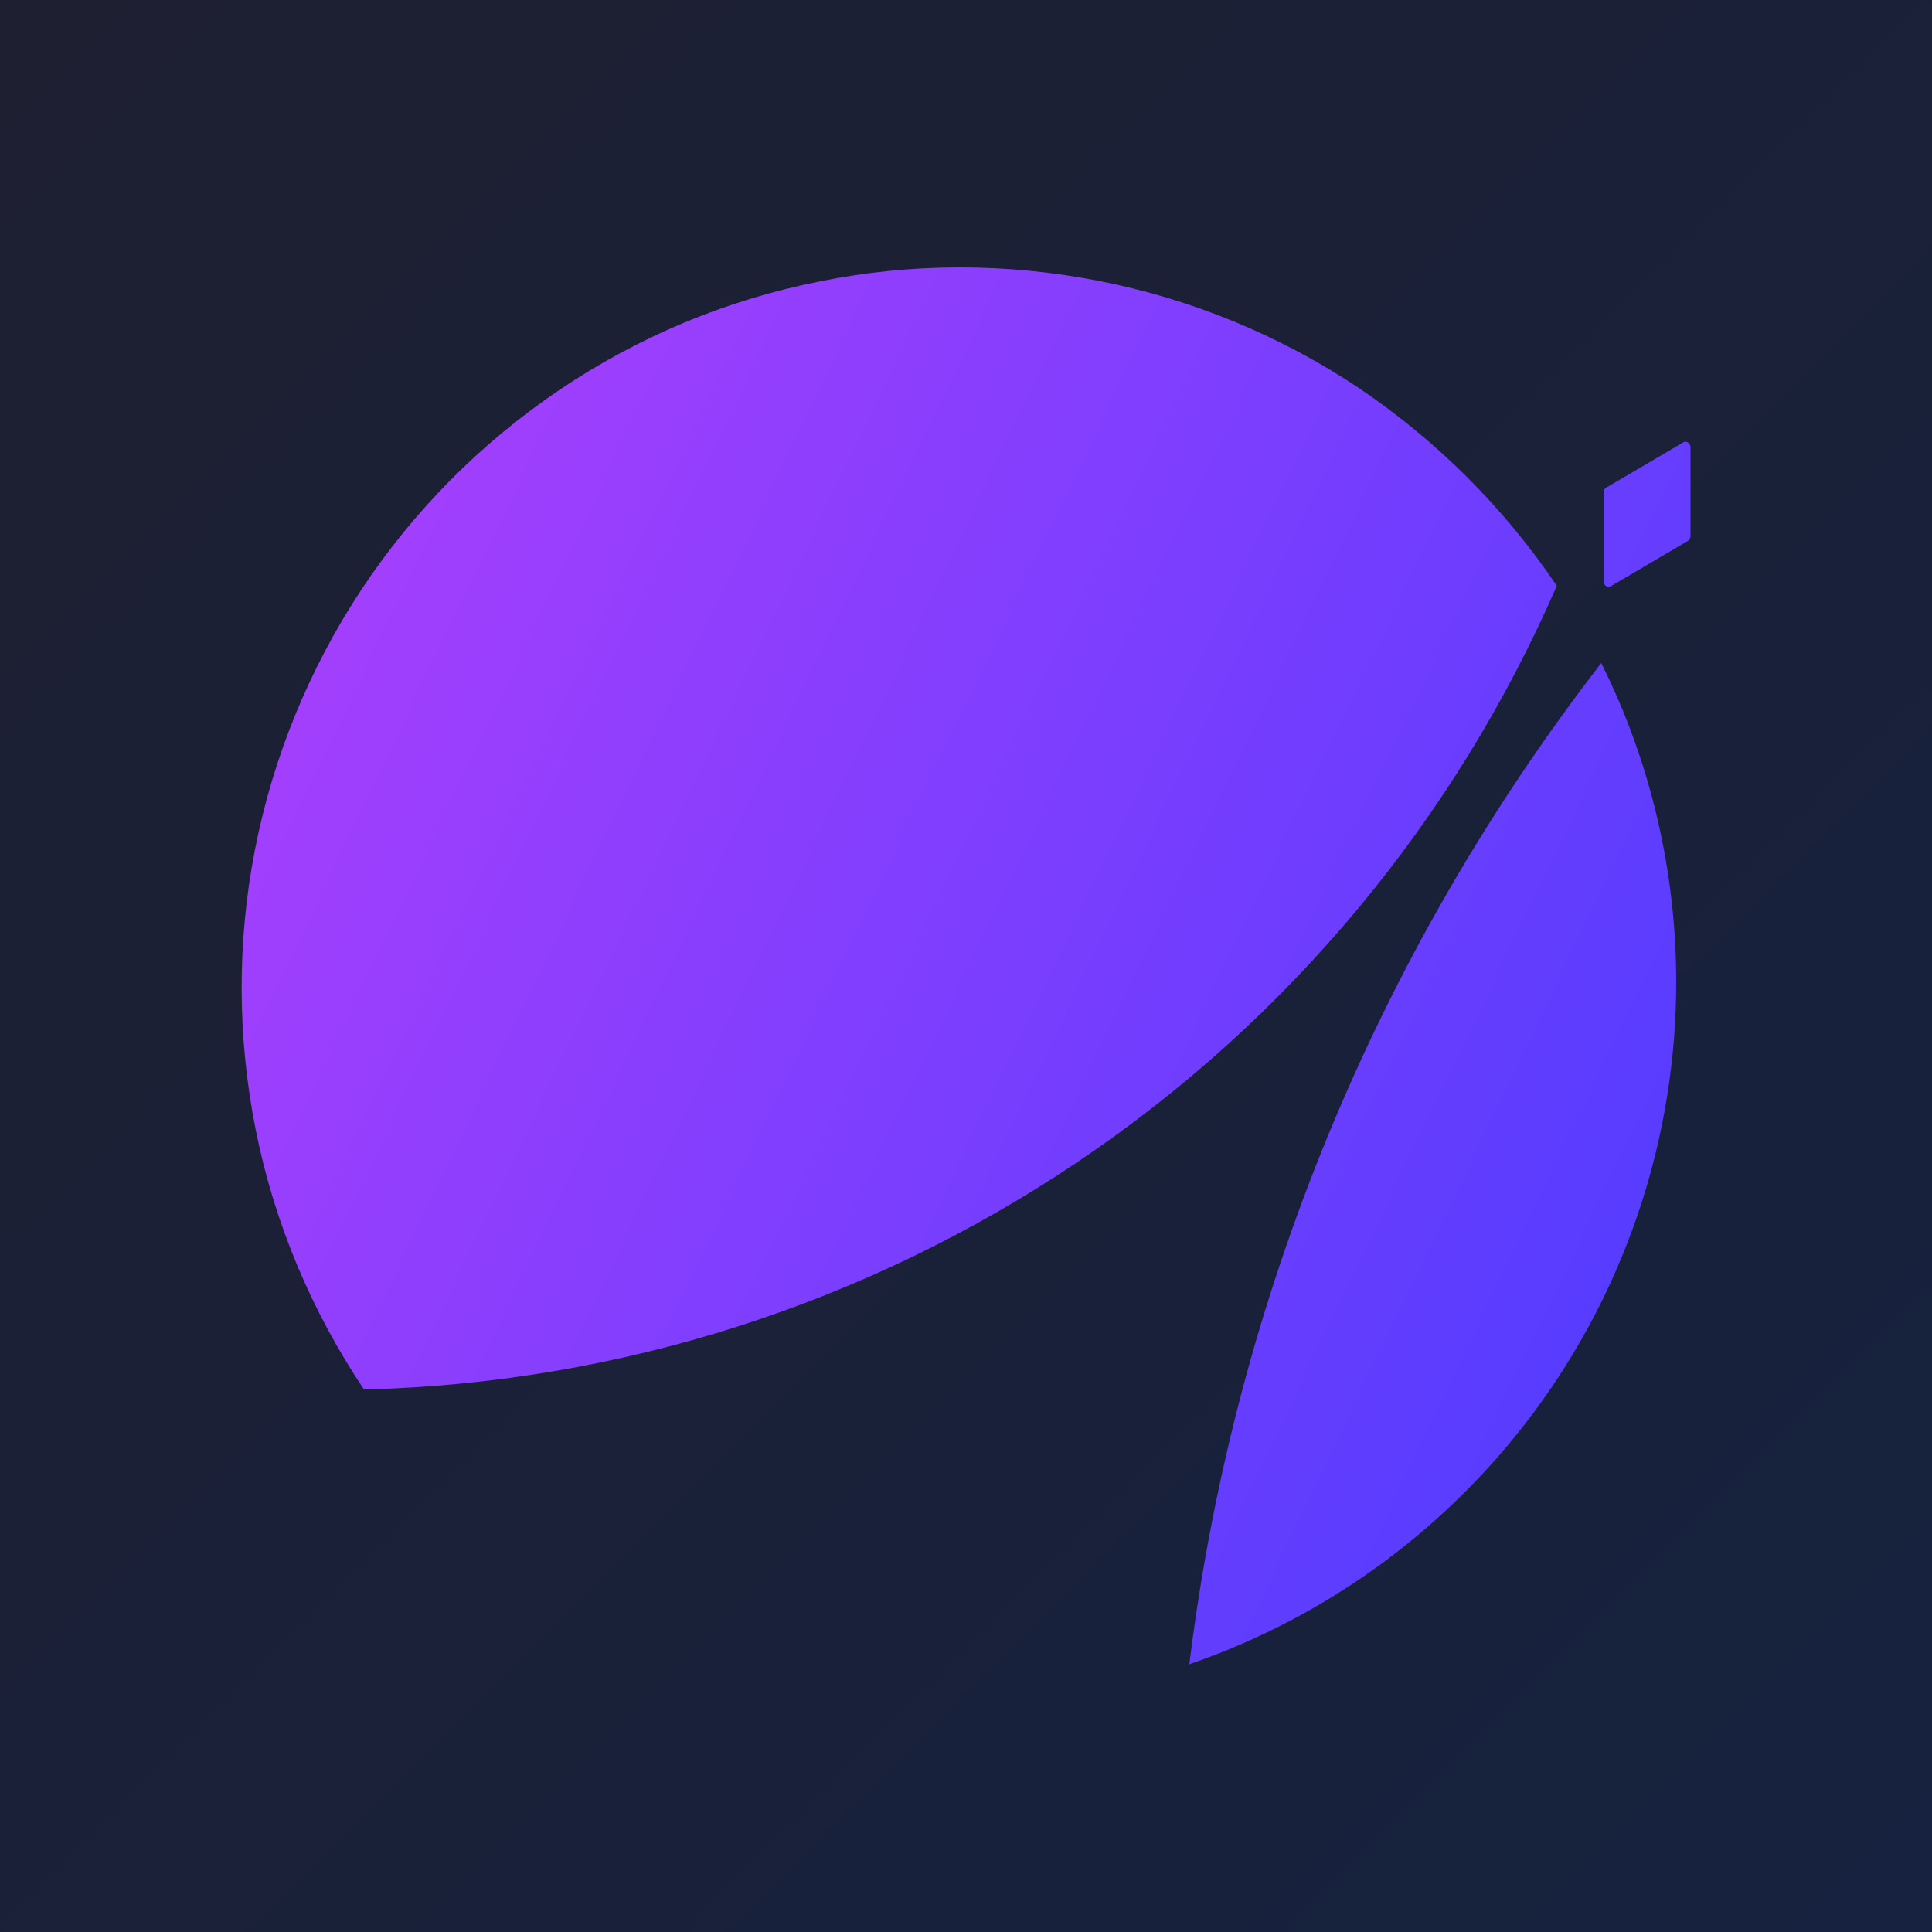
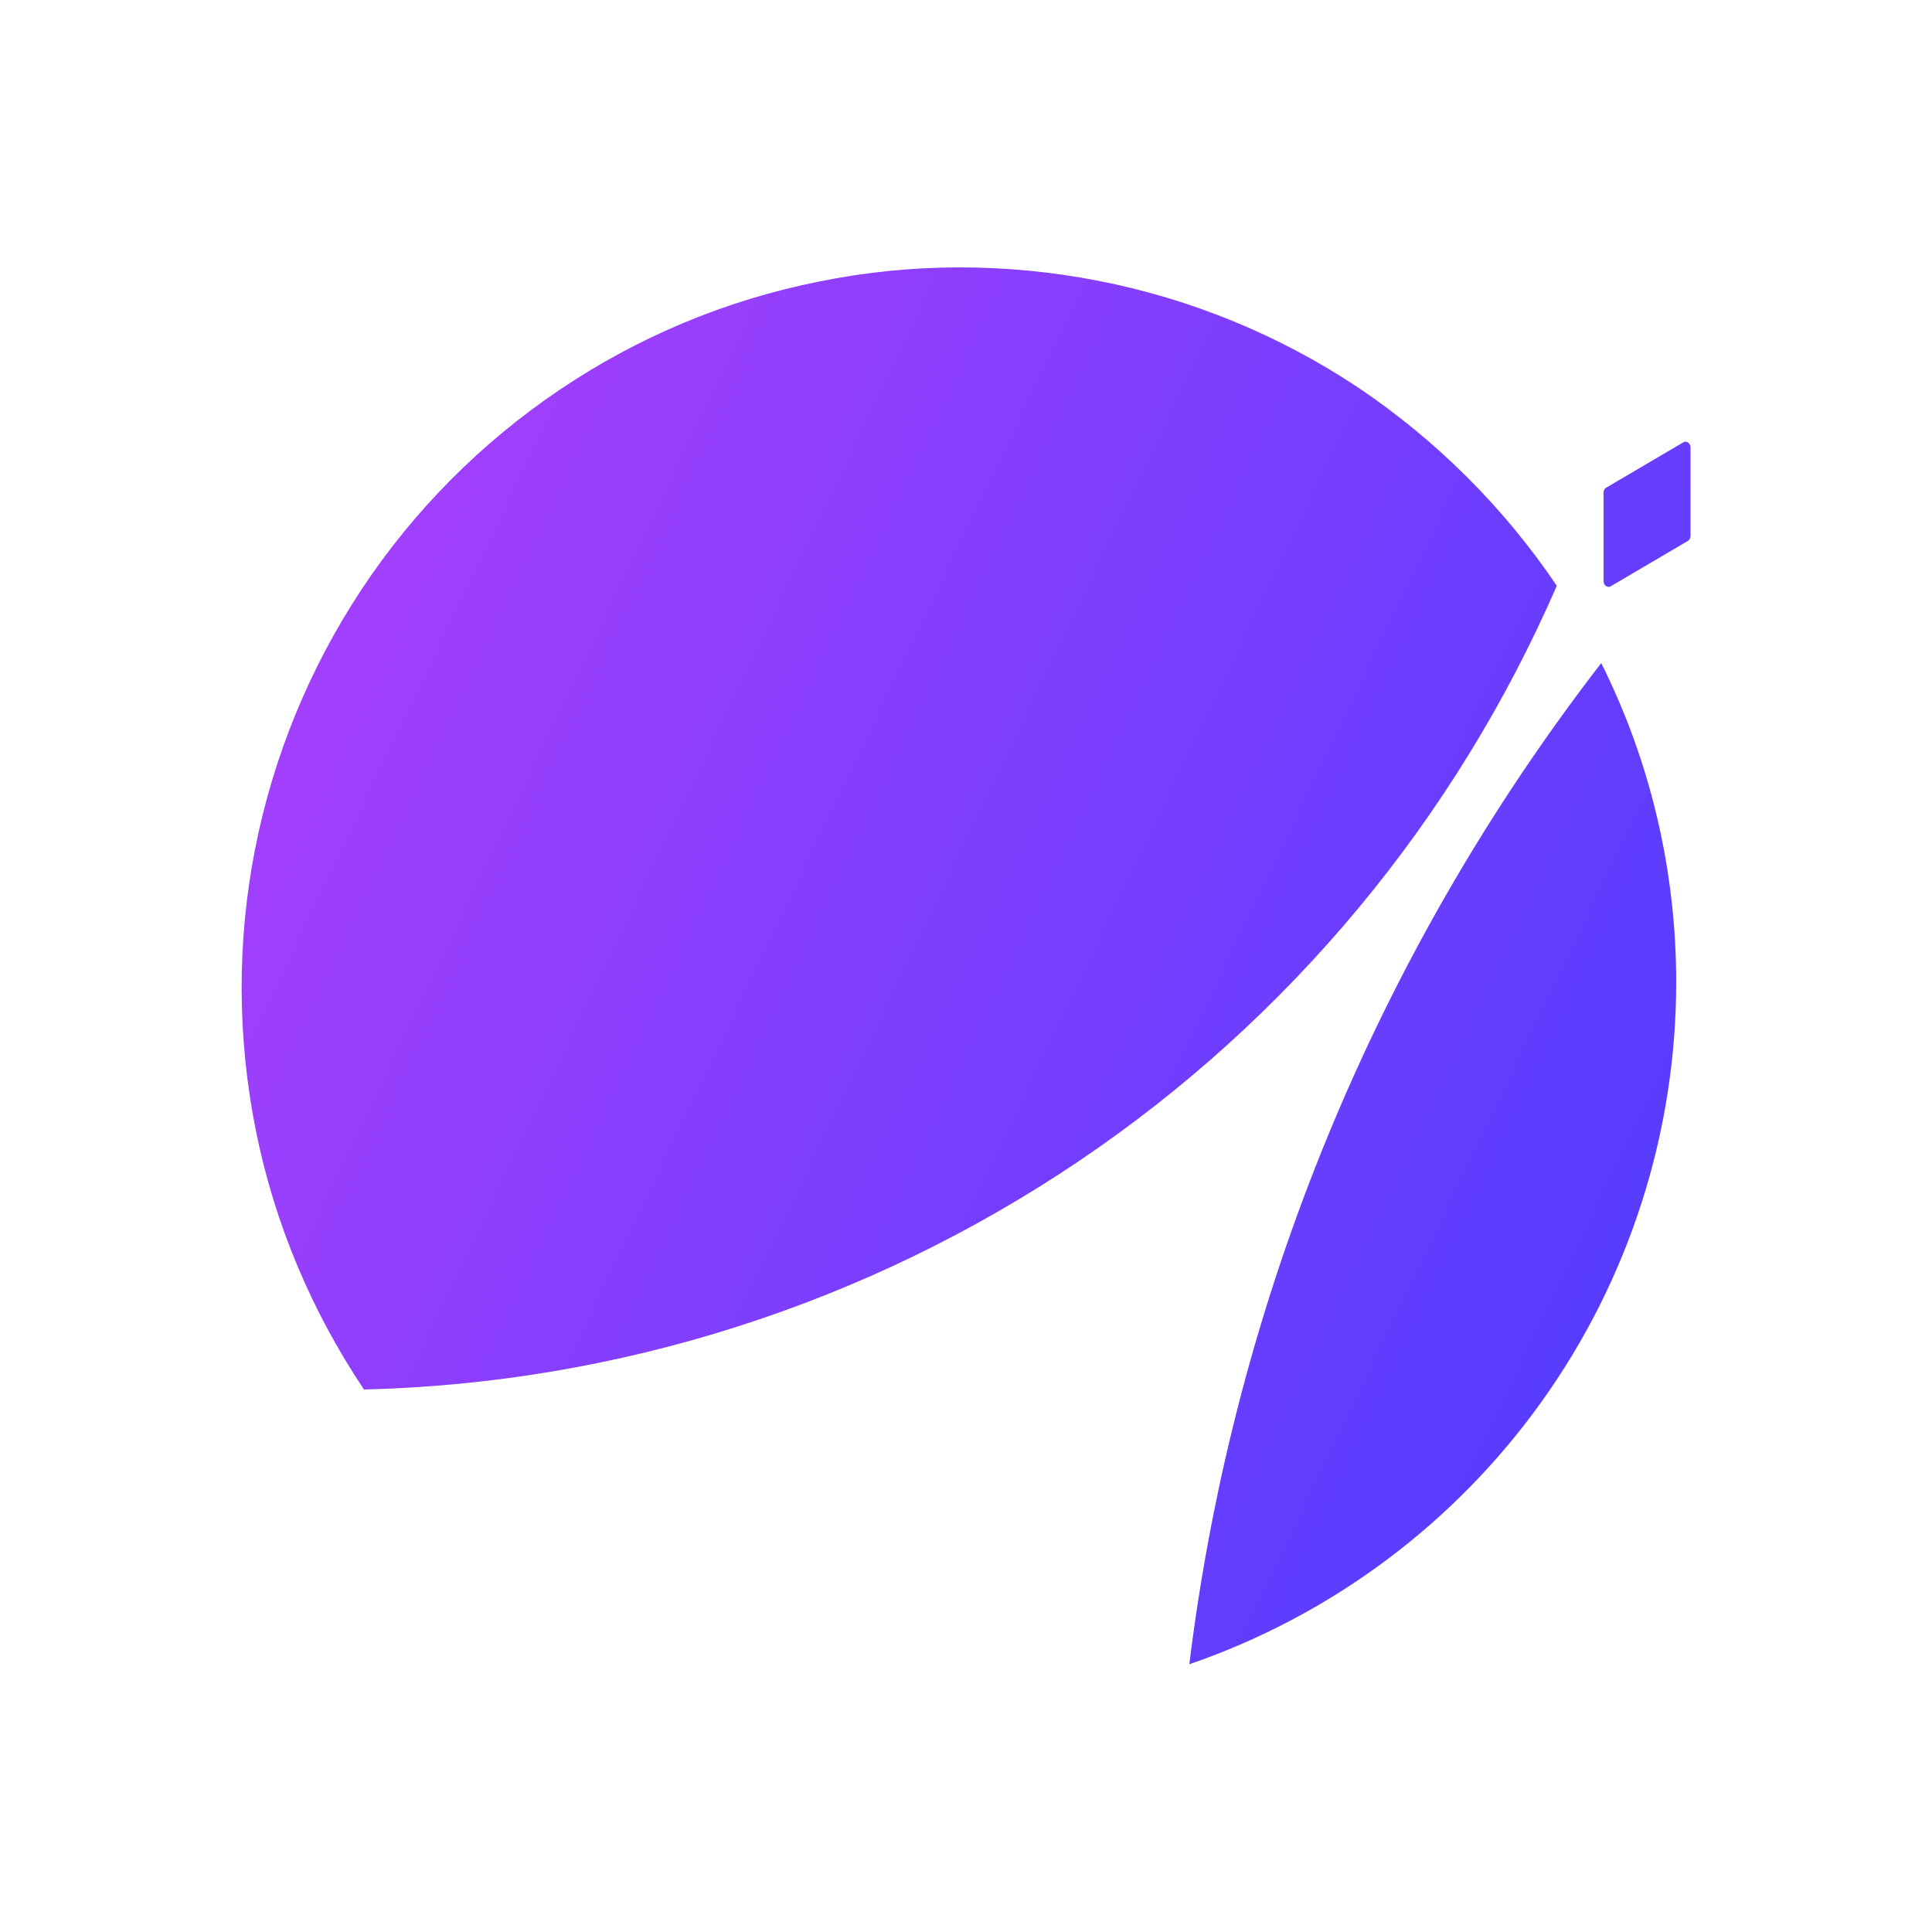
<svg xmlns="http://www.w3.org/2000/svg" version="1.1" id="Layer_1" x="0px" y="0px" viewBox="0 0 500 500" style="enable-background:new 0 0 500 500;" xml:space="preserve">
  <style type="text/css">
	.st0{fill:url(#SVGID_1_);}
	.st1{fill:url(#SVGID_2_);}
</style>
  <linearGradient id="SVGID_1_" gradientUnits="userSpaceOnUse" x1="1460" y1="-480" x2="960" y2="20" gradientTransform="matrix(0 -1 1 0 480 1460)">
    <stop offset="0" style="stop-color:#1E1F31" />
    <stop offset="1" style="stop-color:#16223F" />
  </linearGradient>
-   <polygon class="st0" points="500,0 500,500 0,500 0,0 " />
  <title>traderjoe</title>
  <linearGradient id="SVGID_2_" gradientUnits="userSpaceOnUse" x1="-44.122" y1="411.295" x2="480.274" y2="160.006" gradientTransform="matrix(1 0 0 -1 0 500)">
    <stop offset="0" style="stop-color:#C040FC" />
    <stop offset="1" style="stop-color:#4B3CFF" />
  </linearGradient>
-   <path class="st1" d="M402.9,151.6c-26.3,60.5-69.3,112.3-124,149.1s-118.8,57.3-184.7,58.9c-13.6-20.3-23.2-43.1-28-67.1  c-4.8-24-4.9-48.7-0.2-72.7c4.7-24,14.1-46.9,27.6-67.3c13.5-20.4,30.9-37.9,51.2-51.6c20.3-13.7,43-23.2,67-28  c23.9-4.9,48.6-4.9,72.6-0.2c24,4.7,46.8,14.1,67.1,27.6C371.7,113.9,389.2,131.3,402.9,151.6z M415,150.5v-23.1  c0-0.2,0.1-0.5,0.2-0.7c0.1-0.2,0.3-0.4,0.5-0.5l19.9-11.7c0.2-0.1,0.4-0.2,0.6-0.2c0.2,0,0.4,0.1,0.6,0.2c0.2,0.1,0.4,0.3,0.5,0.5  c0.1,0.2,0.2,0.4,0.2,0.7v23.1c0,0.2-0.1,0.5-0.2,0.7c-0.1,0.2-0.3,0.4-0.5,0.5l-19.9,11.7c-0.2,0.1-0.4,0.2-0.6,0.2  c-0.2,0-0.4-0.1-0.6-0.2c-0.2-0.1-0.4-0.3-0.5-0.5C415.1,150.9,415,150.7,415,150.5z M399,362.7c22.6-31.6,34.8-69.6,34.8-108.5  c0-28.7-6.6-57-19.4-82.6c-58.1,75.2-95,164.7-106.6,259.1C344.5,418.1,376.4,394.3,399,362.7z" />
+   <path class="st1" d="M402.9,151.6c-26.3,60.5-69.3,112.3-124,149.1s-118.8,57.3-184.7,58.9c-13.6-20.3-23.2-43.1-28-67.1  c-4.8-24-4.9-48.7-0.2-72.7c4.7-24,14.1-46.9,27.6-67.3c13.5-20.4,30.9-37.9,51.2-51.6c20.3-13.7,43-23.2,67-28  c23.9-4.9,48.6-4.9,72.6-0.2c24,4.7,46.8,14.1,67.1,27.6C371.7,113.9,389.2,131.3,402.9,151.6z M415,150.5v-23.1  c0-0.2,0.1-0.5,0.2-0.7c0.1-0.2,0.3-0.4,0.5-0.5l19.9-11.7c0.2-0.1,0.4-0.2,0.6-0.2c0.2,0,0.4,0.1,0.6,0.2c0.2,0.1,0.4,0.3,0.5,0.5  c0.1,0.2,0.2,0.4,0.2,0.7v23.1c0,0.2-0.1,0.5-0.2,0.7c-0.1,0.2-0.3,0.4-0.5,0.5l-19.9,11.7c-0.2,0.1-0.4,0.2-0.6,0.2  c-0.2,0-0.4-0.1-0.6-0.2c-0.2-0.1-0.4-0.3-0.5-0.5C415.1,150.9,415,150.7,415,150.5z M399,362.7c22.6-31.6,34.8-69.6,34.8-108.5  c0-28.7-6.6-57-19.4-82.6c-58.1,75.2-95,164.7-106.6,259.1C344.5,418.1,376.4,394.3,399,362.7" />
</svg>